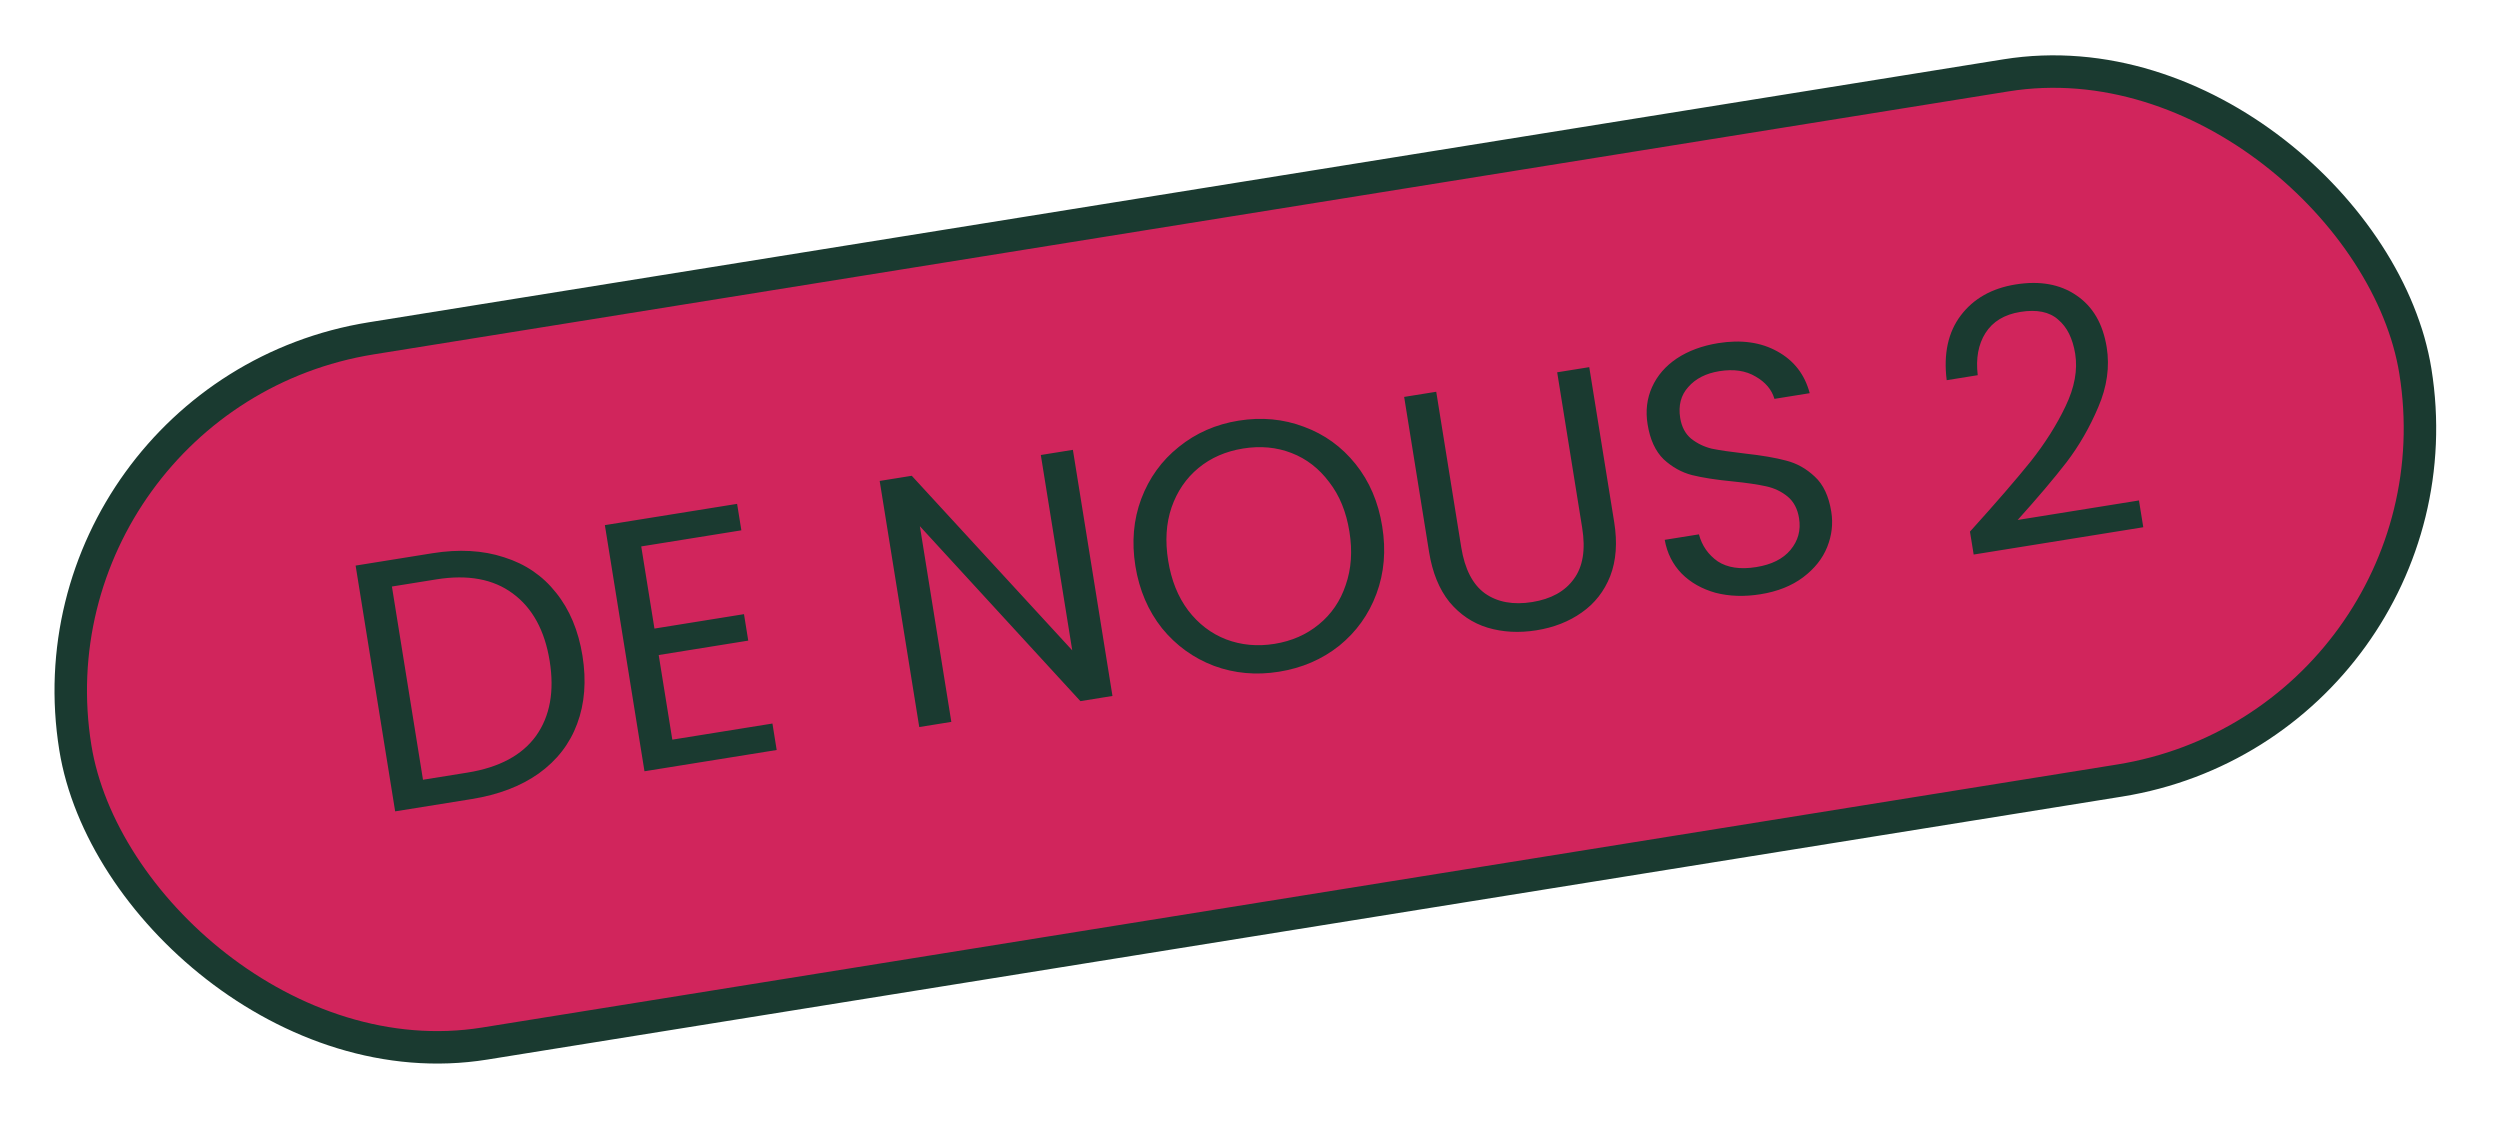
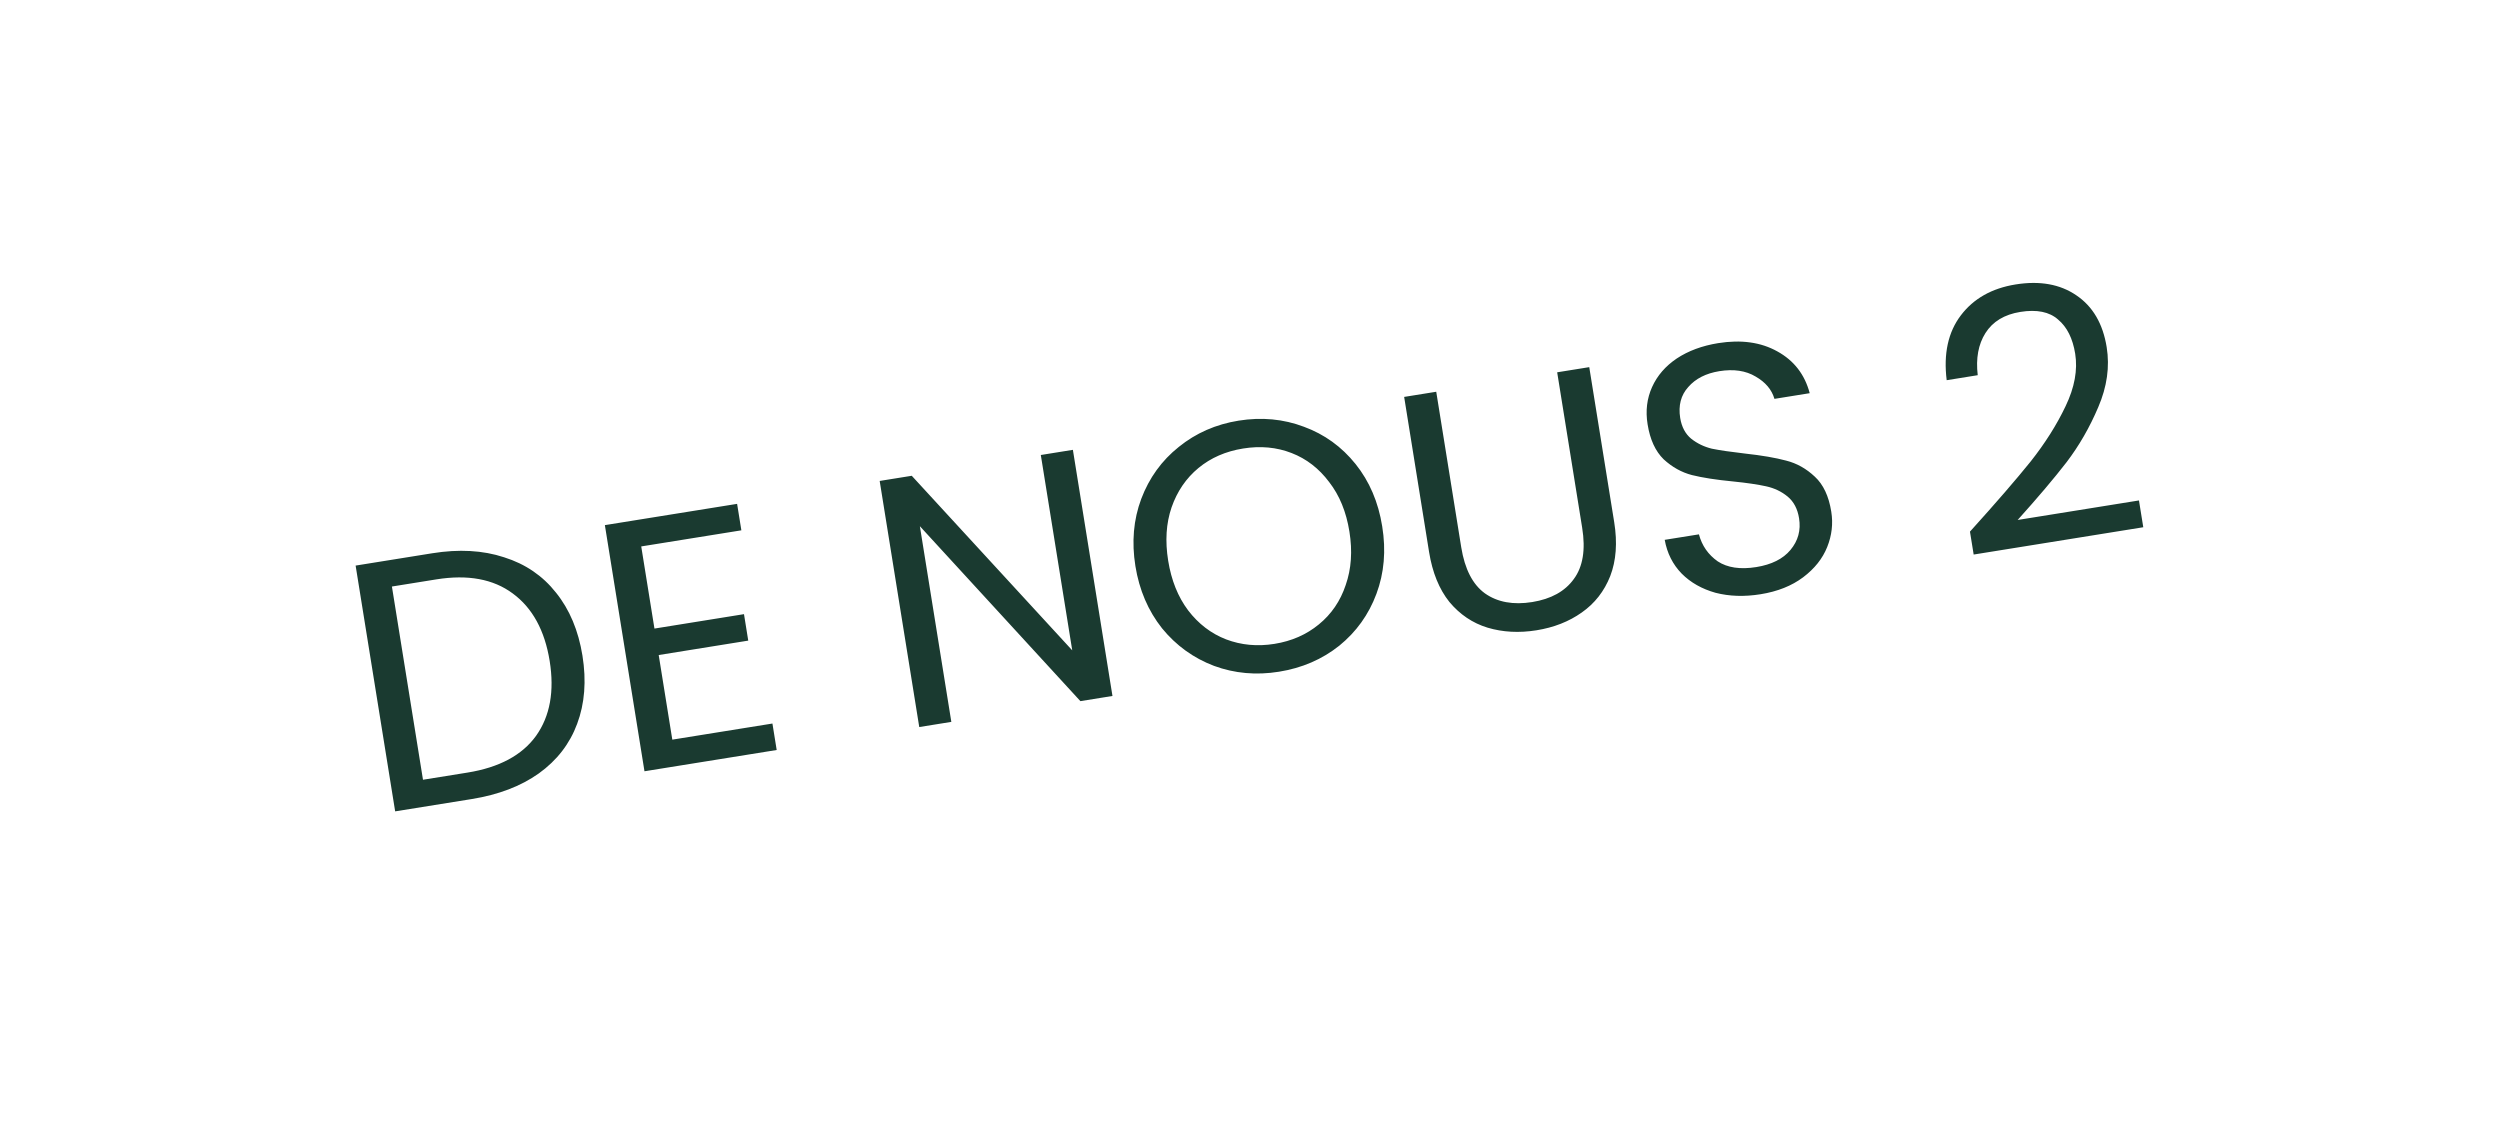
<svg xmlns="http://www.w3.org/2000/svg" width="77" height="35" viewBox="0 0 77 35" fill="none">
-   <rect x="0.573" y="12.168" width="73" height="22" rx="11" transform="rotate(-9.139 0.573 12.168)" fill="#D1255C" />
-   <rect x="0.573" y="12.168" width="73" height="22" rx="11" transform="rotate(-9.139 0.573 12.168)" stroke="#1A3A30" />
  <path d="M13.31 17.041C14.135 16.908 14.874 16.949 15.525 17.164C16.182 17.37 16.715 17.734 17.126 18.255C17.544 18.774 17.815 19.421 17.94 20.196C18.064 20.971 18.01 21.67 17.776 22.294C17.548 22.91 17.155 23.419 16.596 23.821C16.042 24.215 15.353 24.478 14.528 24.611L12.171 24.99L10.953 17.42L13.31 17.041ZM14.397 23.796C15.374 23.639 16.078 23.262 16.51 22.665C16.94 22.061 17.08 21.292 16.93 20.358C16.778 19.417 16.399 18.724 15.793 18.279C15.194 17.834 14.409 17.689 13.439 17.845L12.071 18.065L13.028 24.016L14.397 23.796ZM19.75 16.83L20.157 19.36L22.915 18.916L23.046 19.731L20.288 20.175L20.707 22.781L23.791 22.285L23.922 23.1L19.85 23.755L18.63 16.174L22.703 15.519L22.834 16.334L19.75 16.83ZM34.264 21.436L33.276 21.595L28.332 16.207L29.301 22.234L28.313 22.393L27.094 14.813L28.082 14.654L33.025 20.031L32.057 14.014L33.045 13.855L34.264 21.436ZM39.393 20.689C38.691 20.802 38.024 20.742 37.392 20.509C36.76 20.269 36.226 19.884 35.791 19.352C35.363 18.812 35.089 18.172 34.97 17.434C34.852 16.695 34.911 16.006 35.15 15.366C35.395 14.718 35.781 14.184 36.307 13.765C36.833 13.339 37.447 13.069 38.149 12.956C38.859 12.842 39.53 12.905 40.163 13.145C40.795 13.377 41.324 13.76 41.752 14.293C42.179 14.826 42.453 15.465 42.572 16.211C42.693 16.957 42.633 17.65 42.394 18.29C42.156 18.93 41.773 19.463 41.248 19.889C40.721 20.308 40.103 20.575 39.393 20.689ZM39.255 19.831C39.784 19.746 40.238 19.546 40.619 19.233C41.006 18.918 41.283 18.513 41.448 18.018C41.621 17.523 41.659 16.974 41.562 16.373C41.465 15.765 41.257 15.257 40.938 14.847C40.626 14.43 40.24 14.131 39.78 13.953C39.321 13.774 38.823 13.728 38.288 13.814C37.752 13.9 37.294 14.1 36.913 14.414C36.533 14.728 36.256 15.133 36.084 15.628C35.917 16.116 35.882 16.663 35.98 17.271C36.077 17.872 36.281 18.382 36.594 18.799C36.913 19.216 37.303 19.514 37.762 19.692C38.229 19.87 38.727 19.916 39.255 19.831ZM44.236 12.066L45.006 16.856C45.115 17.529 45.358 18.002 45.736 18.276C46.121 18.548 46.608 18.637 47.194 18.543C47.773 18.449 48.2 18.214 48.473 17.835C48.754 17.456 48.84 16.93 48.731 16.256L47.961 11.467L48.949 11.308L49.718 16.087C49.819 16.716 49.778 17.269 49.595 17.744C49.41 18.212 49.117 18.586 48.717 18.866C48.323 19.145 47.859 19.327 47.323 19.413C46.787 19.499 46.285 19.472 45.817 19.332C45.356 19.191 44.964 18.927 44.642 18.541C44.326 18.146 44.118 17.634 44.016 17.004L43.248 12.225L44.236 12.066ZM54.228 18.302C53.728 18.383 53.266 18.368 52.839 18.258C52.419 18.14 52.072 17.944 51.797 17.668C51.522 17.386 51.347 17.039 51.273 16.627L52.327 16.458C52.42 16.807 52.613 17.084 52.906 17.29C53.205 17.486 53.601 17.545 54.093 17.466C54.564 17.39 54.915 17.215 55.145 16.94C55.382 16.657 55.471 16.331 55.411 15.962C55.365 15.672 55.247 15.45 55.059 15.294C54.87 15.139 54.649 15.033 54.395 14.978C54.141 14.922 53.803 14.872 53.38 14.829C52.859 14.779 52.436 14.713 52.111 14.632C51.793 14.549 51.504 14.388 51.242 14.148C50.987 13.899 50.821 13.54 50.746 13.069C50.679 12.656 50.725 12.274 50.884 11.921C51.043 11.569 51.296 11.276 51.645 11.041C52.001 10.806 52.425 10.649 52.917 10.569C53.627 10.455 54.234 10.54 54.74 10.822C55.254 11.104 55.586 11.533 55.739 12.11L54.653 12.285C54.57 12.001 54.377 11.772 54.074 11.598C53.77 11.416 53.397 11.361 52.956 11.432C52.543 11.499 52.224 11.661 51.998 11.921C51.771 12.172 51.689 12.49 51.75 12.874C51.795 13.149 51.907 13.361 52.087 13.511C52.274 13.659 52.487 13.762 52.727 13.82C52.973 13.87 53.311 13.919 53.742 13.969C54.264 14.026 54.688 14.099 55.014 14.187C55.339 14.269 55.633 14.433 55.896 14.681C56.157 14.921 56.327 15.28 56.403 15.758C56.463 16.127 56.421 16.49 56.278 16.847C56.135 17.205 55.888 17.515 55.537 17.78C55.185 18.044 54.749 18.218 54.228 18.302ZM60.675 16.374C61.476 15.488 62.099 14.767 62.545 14.213C62.989 13.651 63.347 13.085 63.619 12.513C63.898 11.934 63.996 11.394 63.916 10.895C63.84 10.424 63.665 10.073 63.39 9.843C63.122 9.604 62.734 9.525 62.227 9.607C61.735 9.686 61.376 9.903 61.151 10.259C60.932 10.606 60.853 11.038 60.914 11.556L59.958 11.71C59.857 10.894 60.002 10.228 60.395 9.712C60.787 9.196 61.349 8.879 62.08 8.761C62.826 8.641 63.449 8.753 63.95 9.095C64.458 9.437 64.77 9.97 64.886 10.694C64.983 11.295 64.897 11.911 64.626 12.541C64.363 13.162 64.037 13.727 63.651 14.235C63.264 14.736 62.761 15.329 62.144 16.015L65.88 15.414L66.013 16.239L60.789 17.08L60.675 16.374Z" fill="#1A3A30" />
</svg>